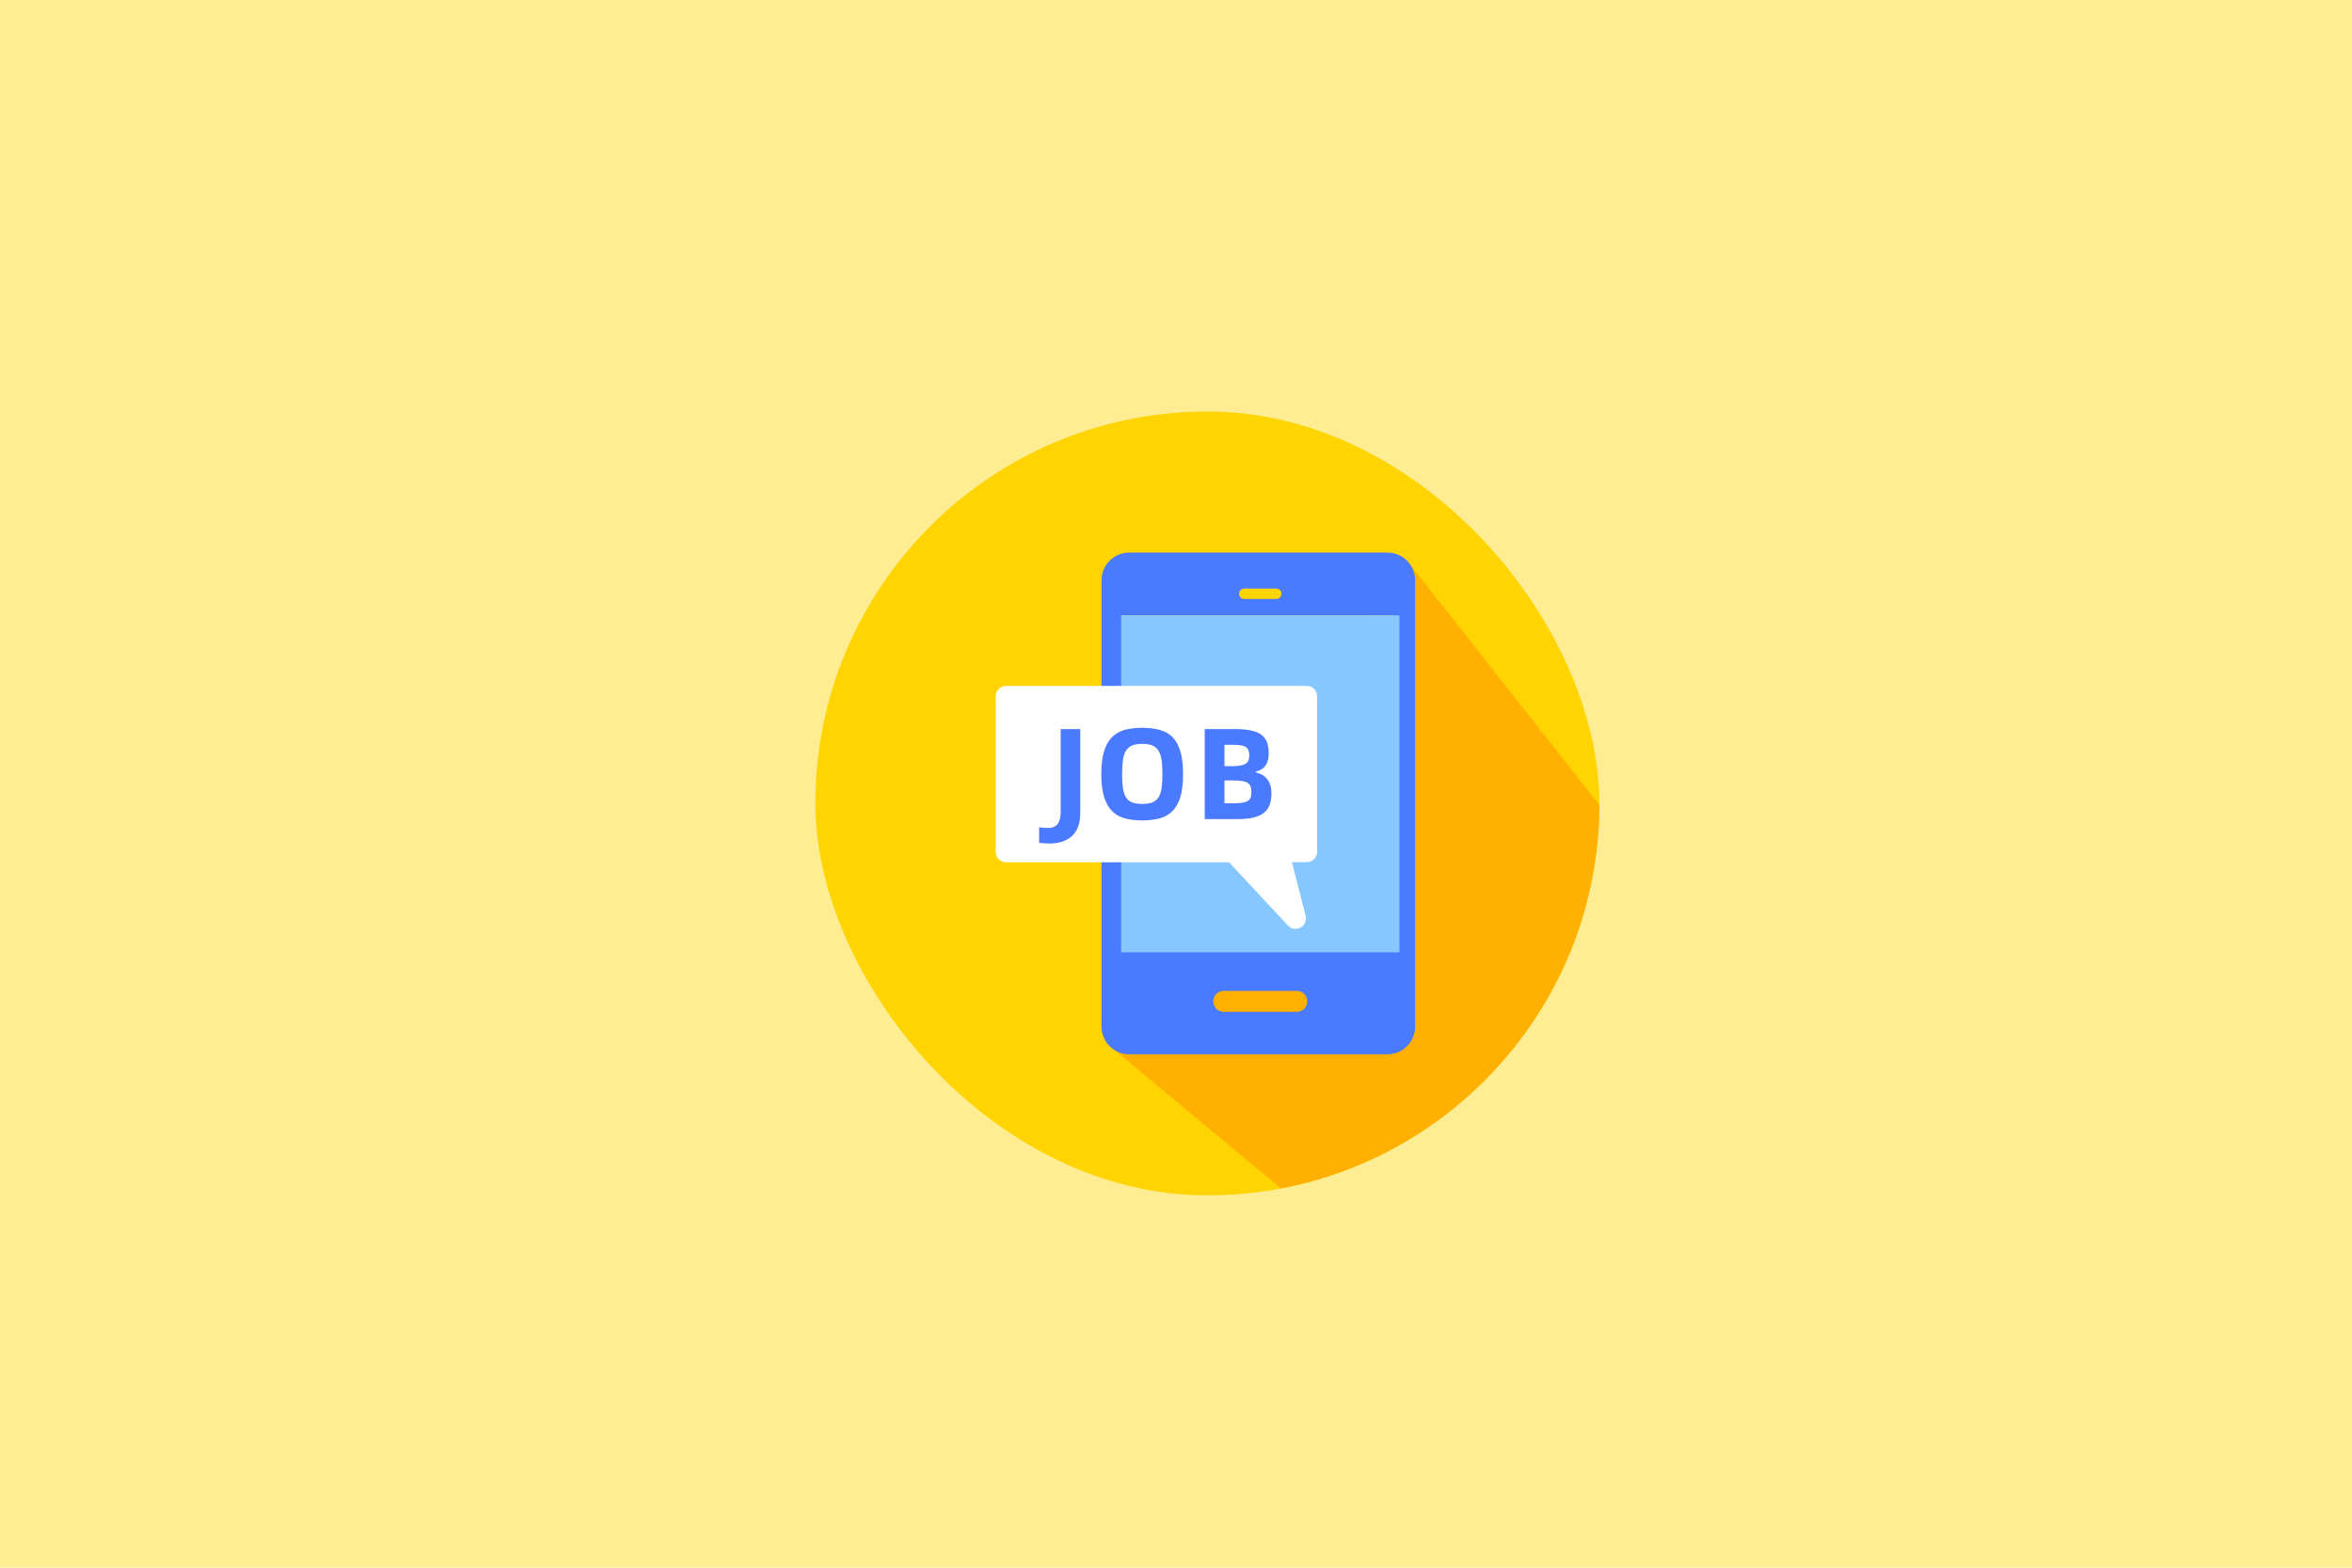
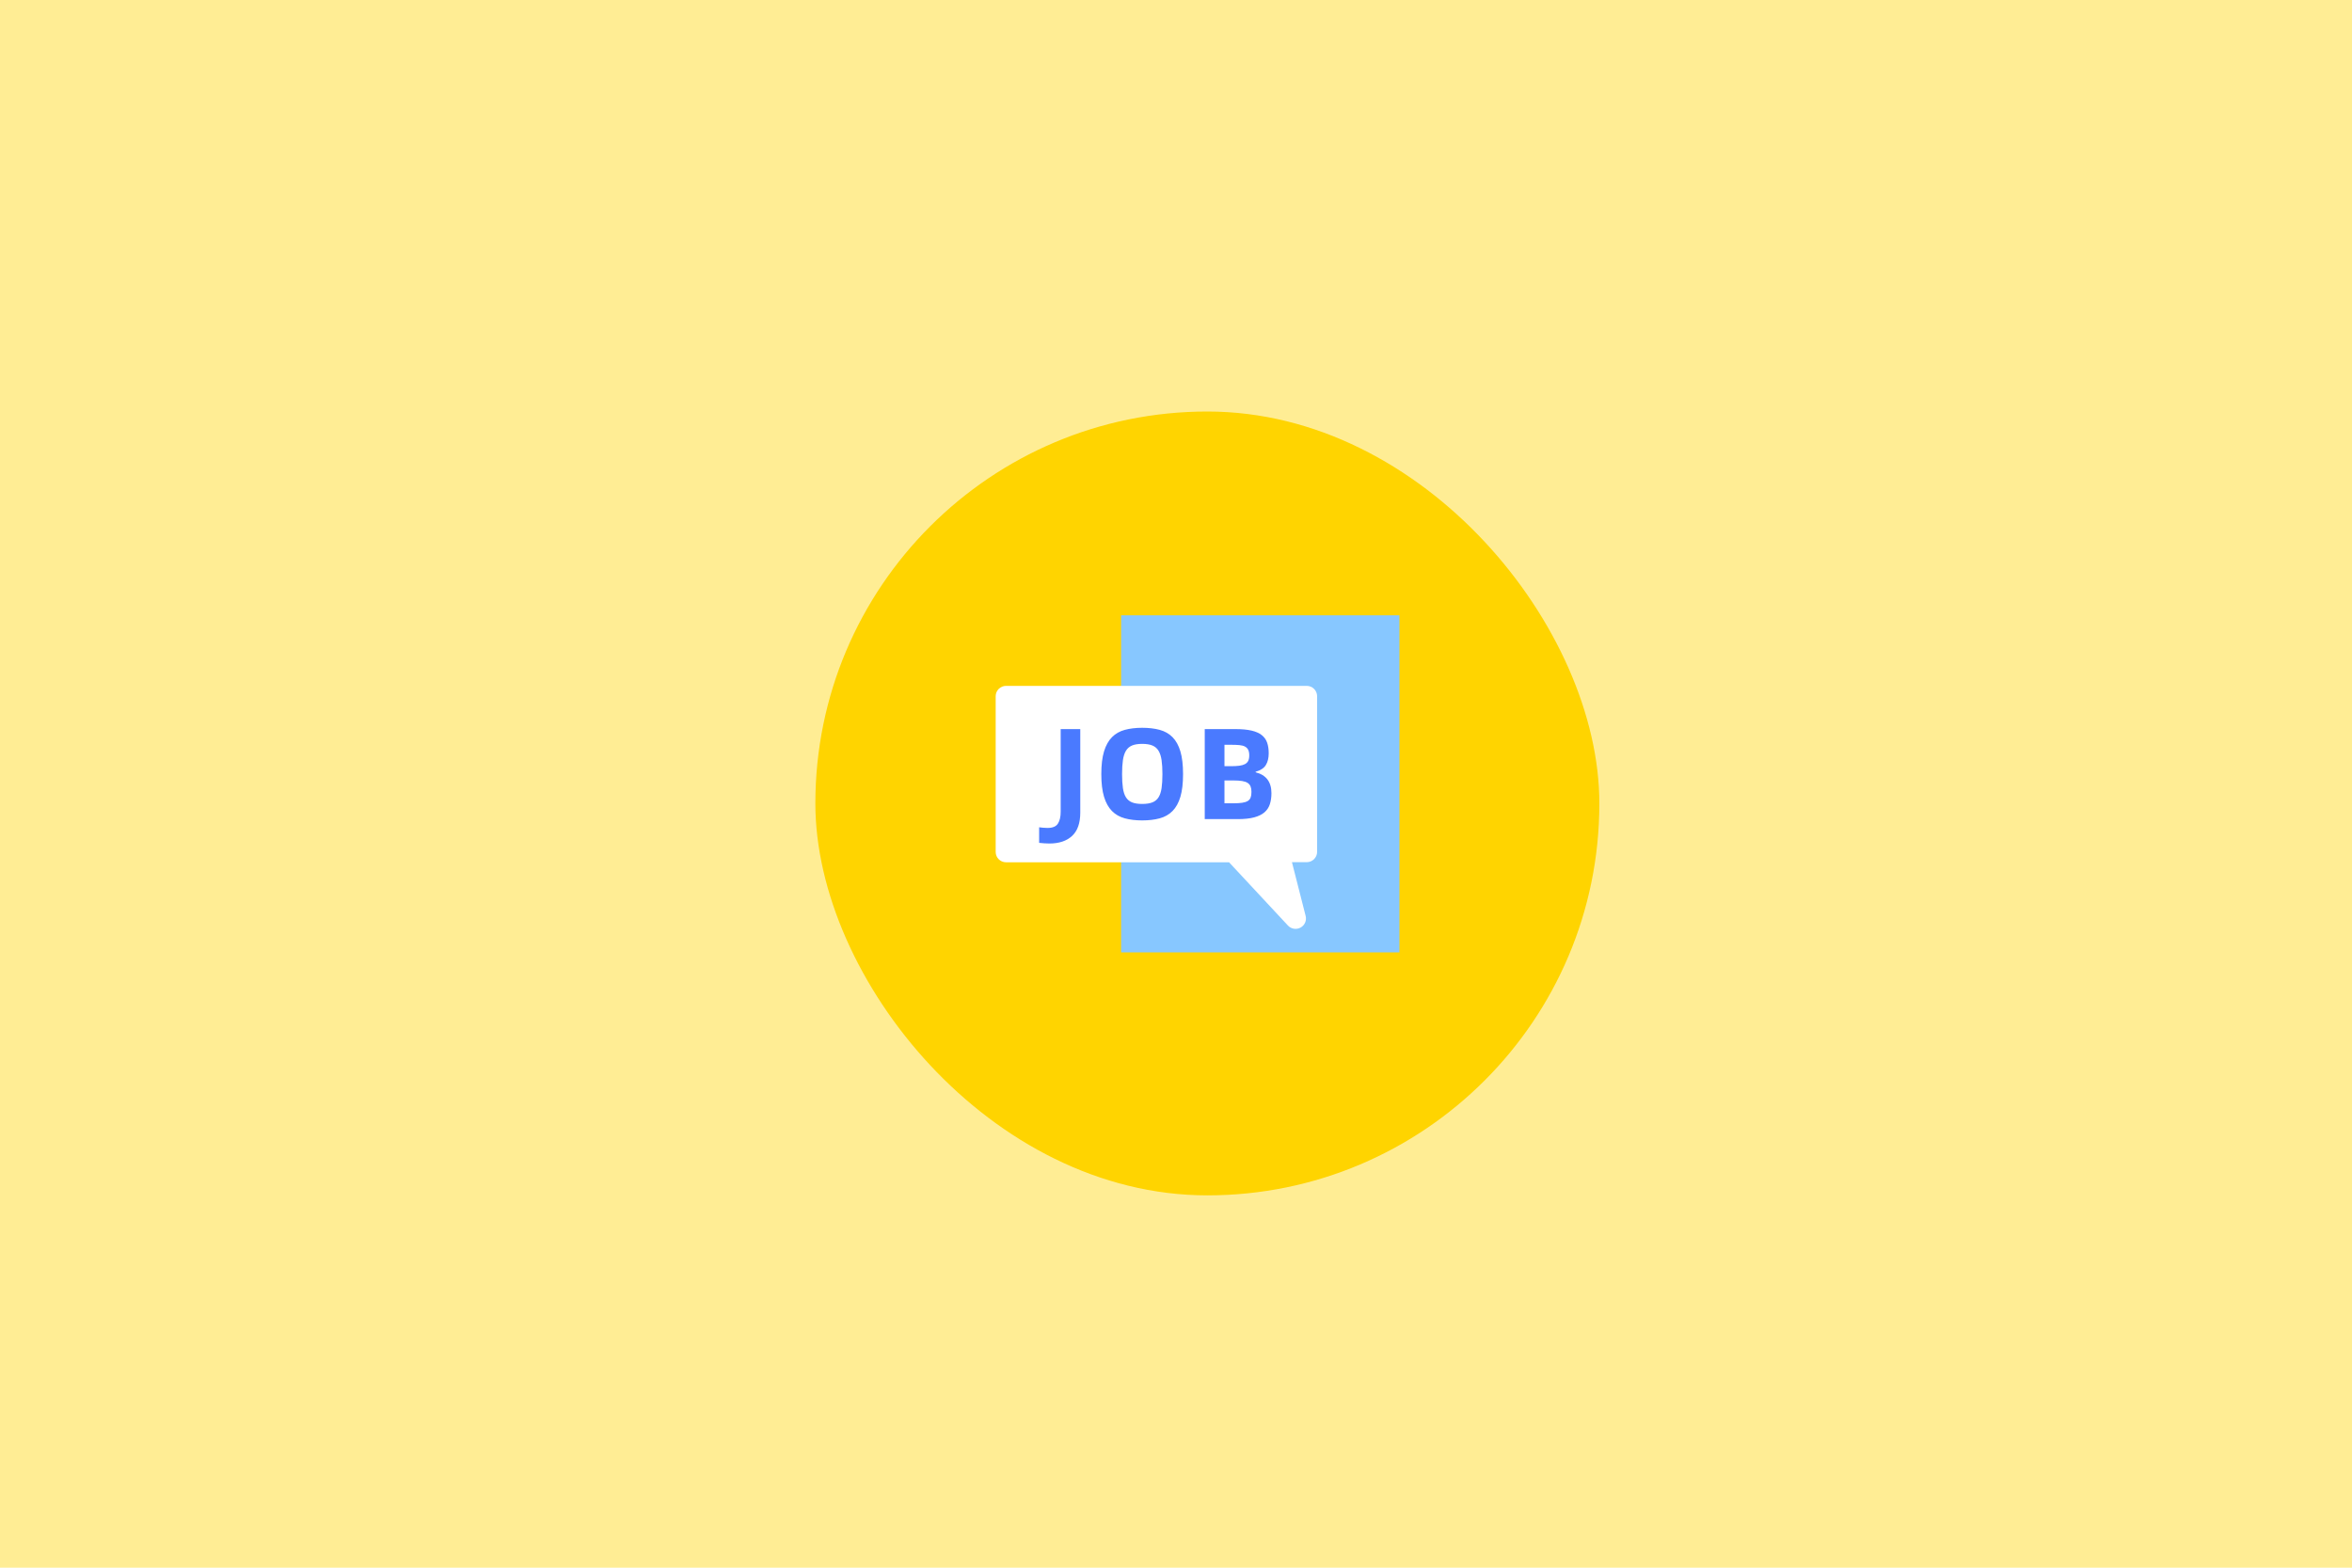
<svg xmlns="http://www.w3.org/2000/svg" width="600px" height="400px" viewBox="0 0 600 400" version="1.1">
  <title>xilujob</title>
  <desc>FastAdmin</desc>
  <g id="xilujob" stroke="none" stroke-width="1" fill="none" fill-rule="evenodd">
    <g id="编组">
      <rect id="矩形" fill="#FFED94" x="0" y="0" width="600" height="400" />
      <rect id="矩形" fill="#FFD400" x="208" y="105" width="200" height="200" rx="100" />
-       <path d="M358.949,143.08 L407.996,205.404 L407.987,206.654 C407.207,254.72 372.516,294.542 326.795,303.236 L282.295,266.244 L358.949,143.08 Z" id="形状结合" fill="#FFB000" />
-       <path d="M288.028,140.999 C286.162,140.993 284.371,141.742 283.051,143.08 C281.732,144.417 280.993,146.233 281,148.125 L281,222.5 L286.253,222.5 L286.253,157 L355.723,157 L355.723,242.35 L286.253,242.35 L286,214.744 L281,214.744 L281,261.875 C280.993,263.767 281.732,265.583 283.051,266.92 C284.371,268.258 286.162,269.007 288.028,269.001 L353.972,269.001 C355.838,269.007 357.629,268.258 358.949,266.92 C360.268,265.583 361.007,263.767 361,261.875 L361,148.125 C361.007,146.233 360.268,144.417 358.949,143.08 C357.629,141.742 355.838,140.993 353.972,140.999 L288.028,140.999 Z M312.175,258.175 C310.698,258.175 309.5,256.977 309.5,255.5 C309.5,254.023 310.698,252.825 312.175,252.825 L330.825,252.825 C332.302,252.825 333.5,254.023 333.5,255.5 C333.5,256.977 332.302,258.175 330.825,258.175 L312.15,258.175 L312.175,258.175 Z M317.413,152.825 C316.681,152.825 316.087,152.232 316.087,151.5 C316.087,150.768 316.681,150.175 317.413,150.175 L325.587,150.175 C326.319,150.175 326.913,150.768 326.913,151.5 C326.913,152.232 326.319,152.825 325.587,152.825 L317.413,152.825 L317.413,152.825 Z" id="形状" fill="#4A7AFF" fill-rule="nonzero" />
      <rect id="矩形" fill="#87C7FF" fill-rule="nonzero" x="286" y="157" width="71" height="86" />
      <path d="M333.347,175 L256.653,175 C255.197,175 254.014,176.171 254,177.625 L254,217.365 C254,218.85 255.19,220.014 256.653,220.014 L313.535,220.014 L328.586,236.183 C329.432,237.065 330.771,237.255 331.83,236.645 C332.889,236.034 333.392,234.779 333.049,233.608 L329.578,219.989 L333.347,219.989 C334.803,219.989 335.986,218.818 336,217.365 L336,177.625 C335.986,176.171 334.803,175 333.347,175 L333.347,175 Z" id="形状" fill="#FFFFFF" fill-rule="nonzero" />
      <path d="M267.702,215.223 C270.174,215.223 272.104,214.577 273.495,213.286 C274.885,211.996 275.58,210.015 275.58,207.345 L275.58,207.345 L275.58,186.029 L270.582,186.029 L270.582,207.113 C270.582,208.415 270.345,209.43 269.87,210.159 C269.396,210.887 268.519,211.251 267.239,211.251 C266.864,211.251 266.494,211.234 266.13,211.201 C265.766,211.168 265.418,211.129 265.087,211.085 L265.087,211.085 L265.087,215.057 C265.462,215.101 265.893,215.14 266.378,215.173 C266.864,215.206 267.305,215.223 267.702,215.223 Z M291.374,209.331 C293.051,209.331 294.54,209.154 295.842,208.801 C297.144,208.448 298.236,207.825 299.119,206.931 C300.002,206.038 300.669,204.829 301.122,203.307 C301.574,201.784 301.8,199.853 301.8,197.514 C301.8,195.175 301.574,193.244 301.122,191.722 C300.669,190.199 300.002,188.991 299.119,188.097 C298.236,187.204 297.144,186.58 295.842,186.227 C294.54,185.874 293.051,185.698 291.374,185.698 C289.719,185.698 288.24,185.874 286.938,186.227 C285.636,186.58 284.544,187.204 283.661,188.097 C282.779,188.991 282.106,190.199 281.642,191.722 C281.179,193.244 280.947,195.175 280.947,197.514 C280.947,199.853 281.179,201.784 281.642,203.307 C282.106,204.829 282.779,206.038 283.661,206.931 C284.544,207.825 285.636,208.448 286.938,208.801 C288.24,209.154 289.719,209.331 291.374,209.331 Z M291.374,205.127 C290.314,205.127 289.454,204.995 288.792,204.73 C288.13,204.465 287.611,204.035 287.236,203.439 C286.861,202.843 286.602,202.06 286.458,201.089 C286.315,200.118 286.243,198.927 286.243,197.514 C286.243,196.124 286.315,194.938 286.458,193.956 C286.602,192.974 286.861,192.174 287.236,191.556 C287.611,190.938 288.13,190.492 288.792,190.216 C289.454,189.94 290.314,189.802 291.374,189.802 C292.433,189.802 293.299,189.94 293.972,190.216 C294.645,190.492 295.169,190.938 295.544,191.556 C295.919,192.174 296.179,192.974 296.322,193.956 C296.466,194.938 296.537,196.124 296.537,197.514 C296.537,198.927 296.466,200.118 296.322,201.089 C296.179,202.06 295.919,202.843 295.544,203.439 C295.169,204.035 294.645,204.465 293.972,204.73 C293.299,204.995 292.433,205.127 291.374,205.127 Z M315.773,209 C317.45,209 318.841,208.851 319.944,208.553 C321.047,208.255 321.924,207.825 322.575,207.262 C323.226,206.7 323.684,206.004 323.949,205.177 C324.214,204.349 324.346,203.417 324.346,202.38 C324.346,199.511 323,197.735 320.308,197.051 L320.308,197.051 L320.308,196.918 C321.566,196.565 322.438,195.992 322.923,195.197 C323.408,194.403 323.651,193.41 323.651,192.218 C323.651,191.181 323.519,190.276 323.254,189.504 C322.989,188.732 322.531,188.086 321.88,187.568 C321.229,187.049 320.352,186.663 319.249,186.409 C318.146,186.155 316.755,186.029 315.078,186.029 L315.078,186.029 L307.333,186.029 L307.333,209 L315.773,209 Z M314.052,195.495 L312.364,195.495 L312.364,190.034 L314.052,190.034 C314.869,190.034 315.575,190.061 316.171,190.116 C316.766,190.172 317.246,190.298 317.61,190.497 C317.975,190.696 318.245,190.972 318.421,191.325 C318.598,191.678 318.686,192.152 318.686,192.748 C318.686,193.322 318.598,193.785 318.421,194.138 C318.245,194.491 317.969,194.767 317.594,194.966 C317.219,195.164 316.739,195.302 316.154,195.379 C315.569,195.457 314.869,195.495 314.052,195.495 L314.052,195.495 Z M314.681,204.962 L312.364,204.962 L312.364,199.136 L314.681,199.136 C315.564,199.136 316.303,199.186 316.899,199.285 C317.495,199.384 317.964,199.55 318.306,199.782 C318.648,200.013 318.89,200.317 319.034,200.692 C319.177,201.067 319.249,201.519 319.249,202.049 C319.249,202.645 319.177,203.13 319.034,203.505 C318.89,203.881 318.642,204.173 318.289,204.383 C317.936,204.592 317.467,204.741 316.882,204.829 C316.297,204.918 315.564,204.962 314.681,204.962 L314.681,204.962 Z" id="JOB" fill="#4A7AFF" fill-rule="nonzero" />
    </g>
  </g>
</svg>